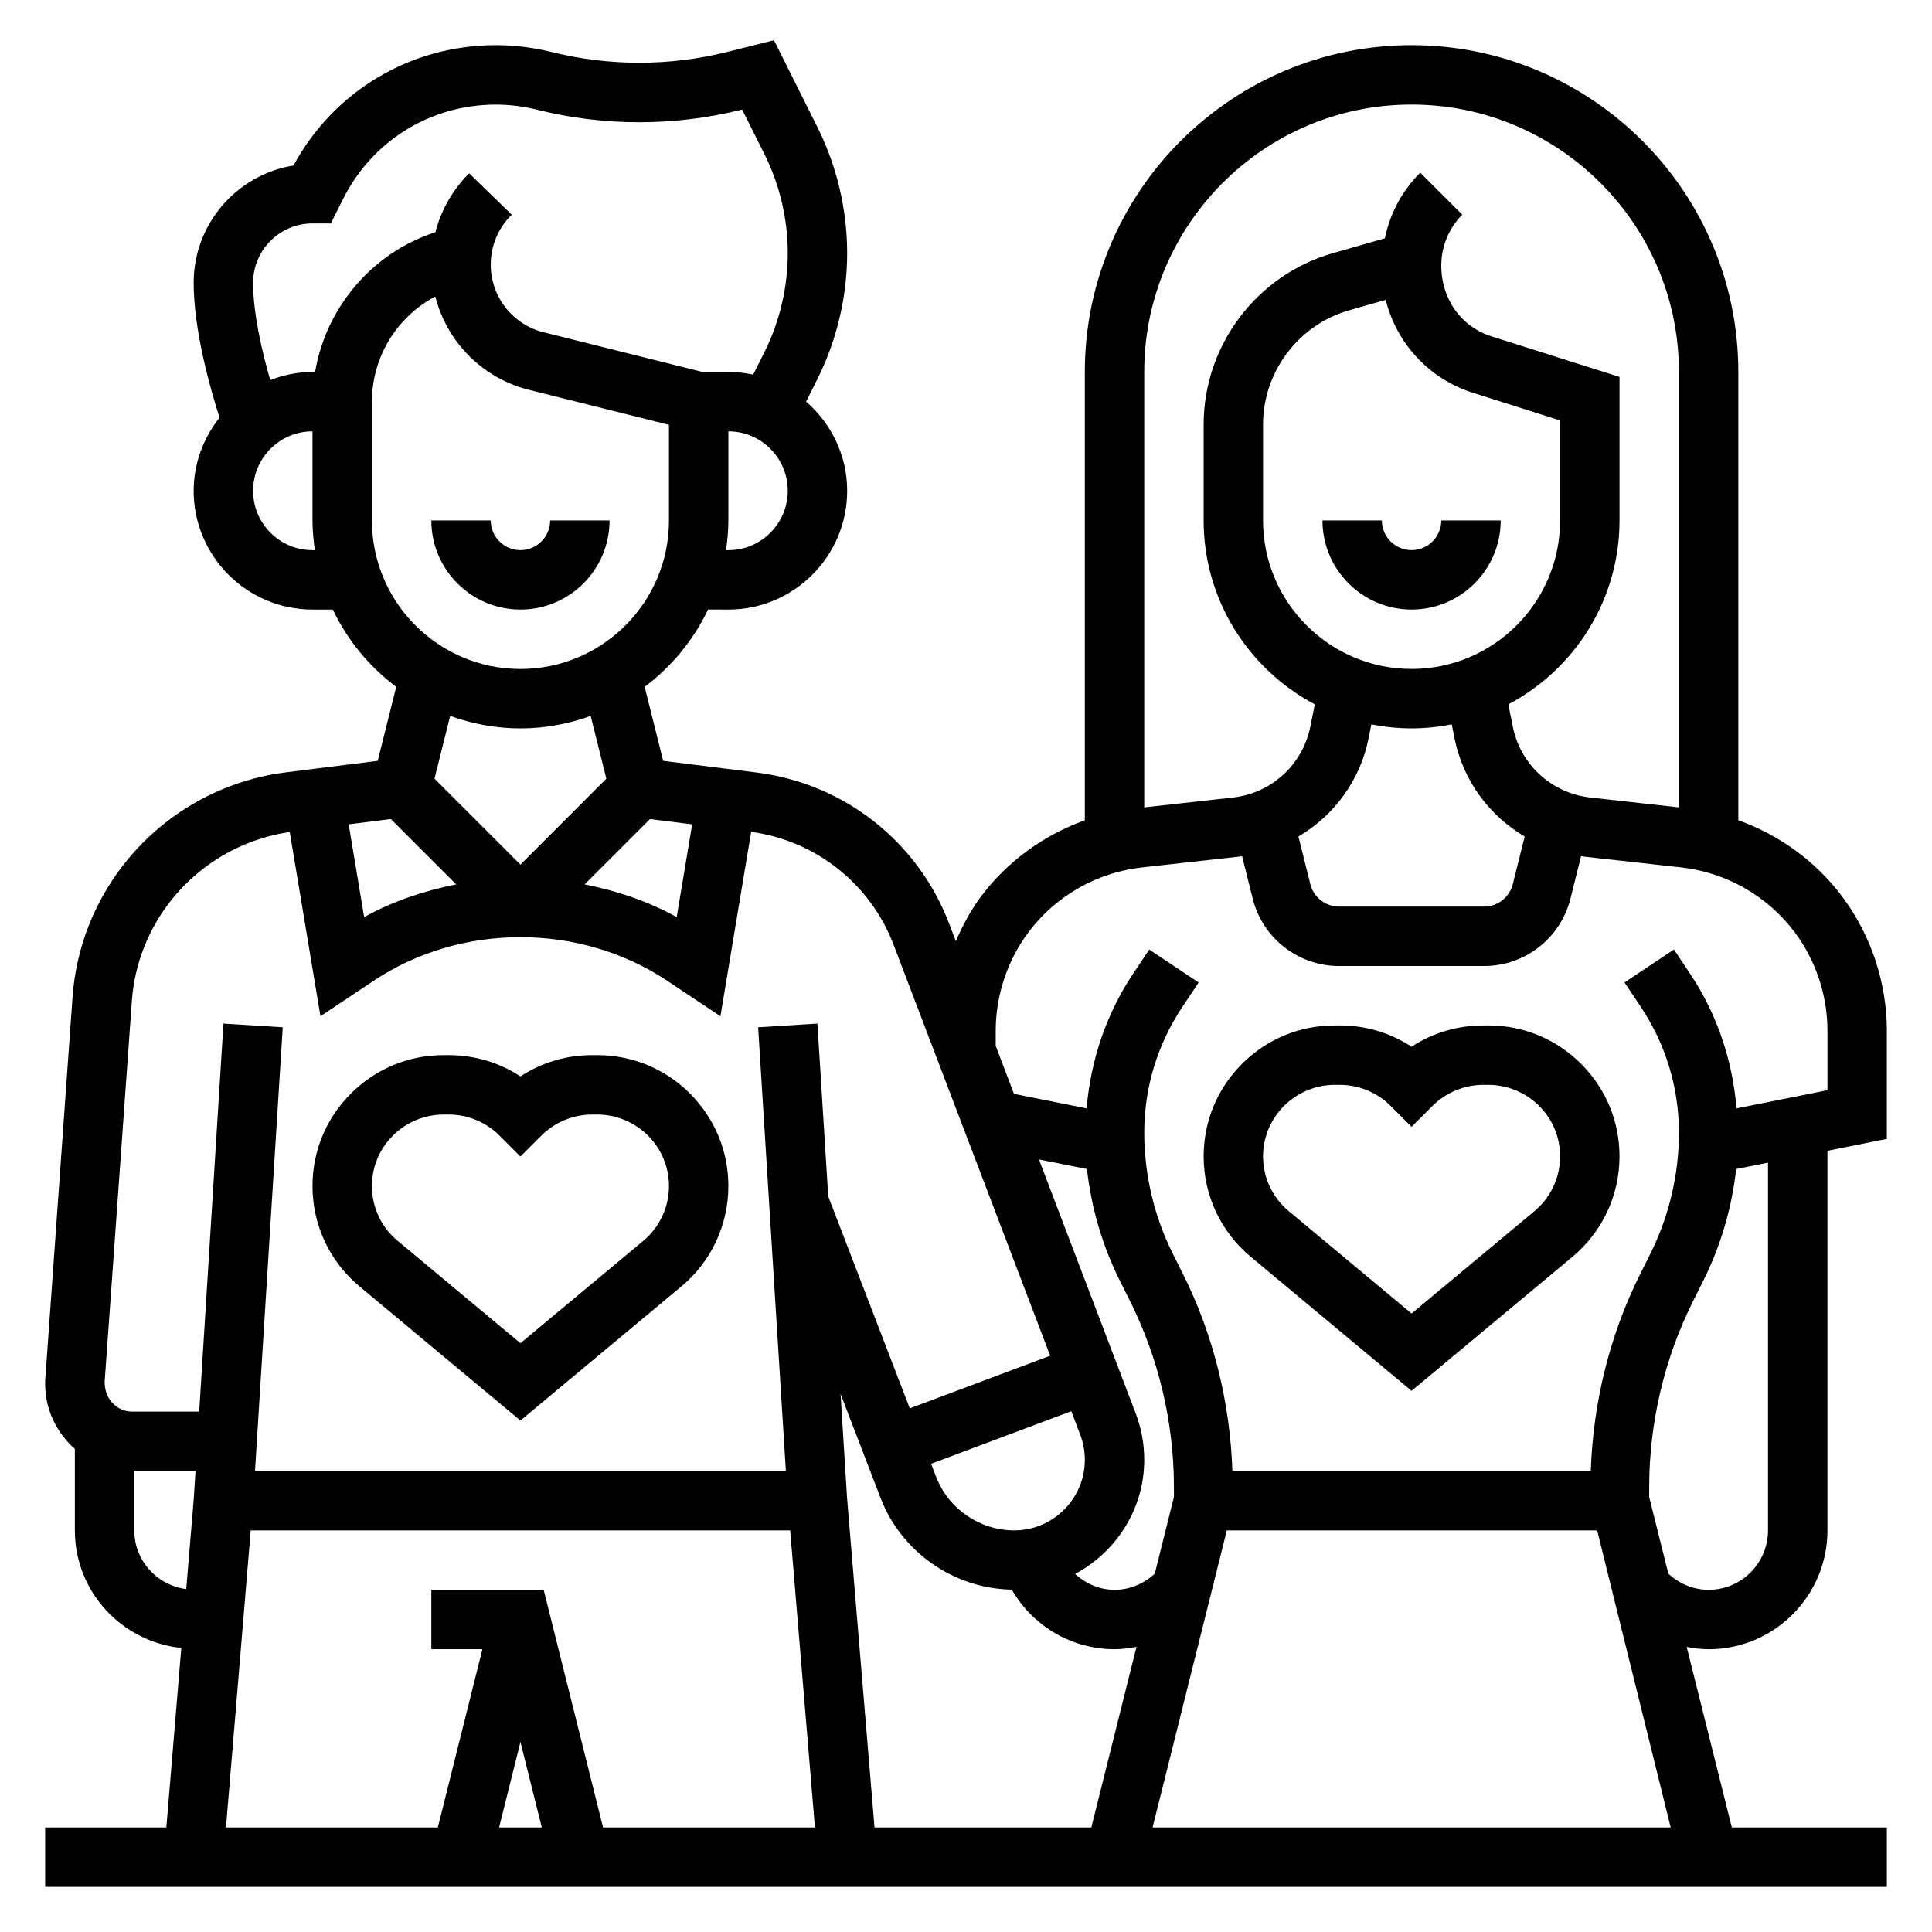
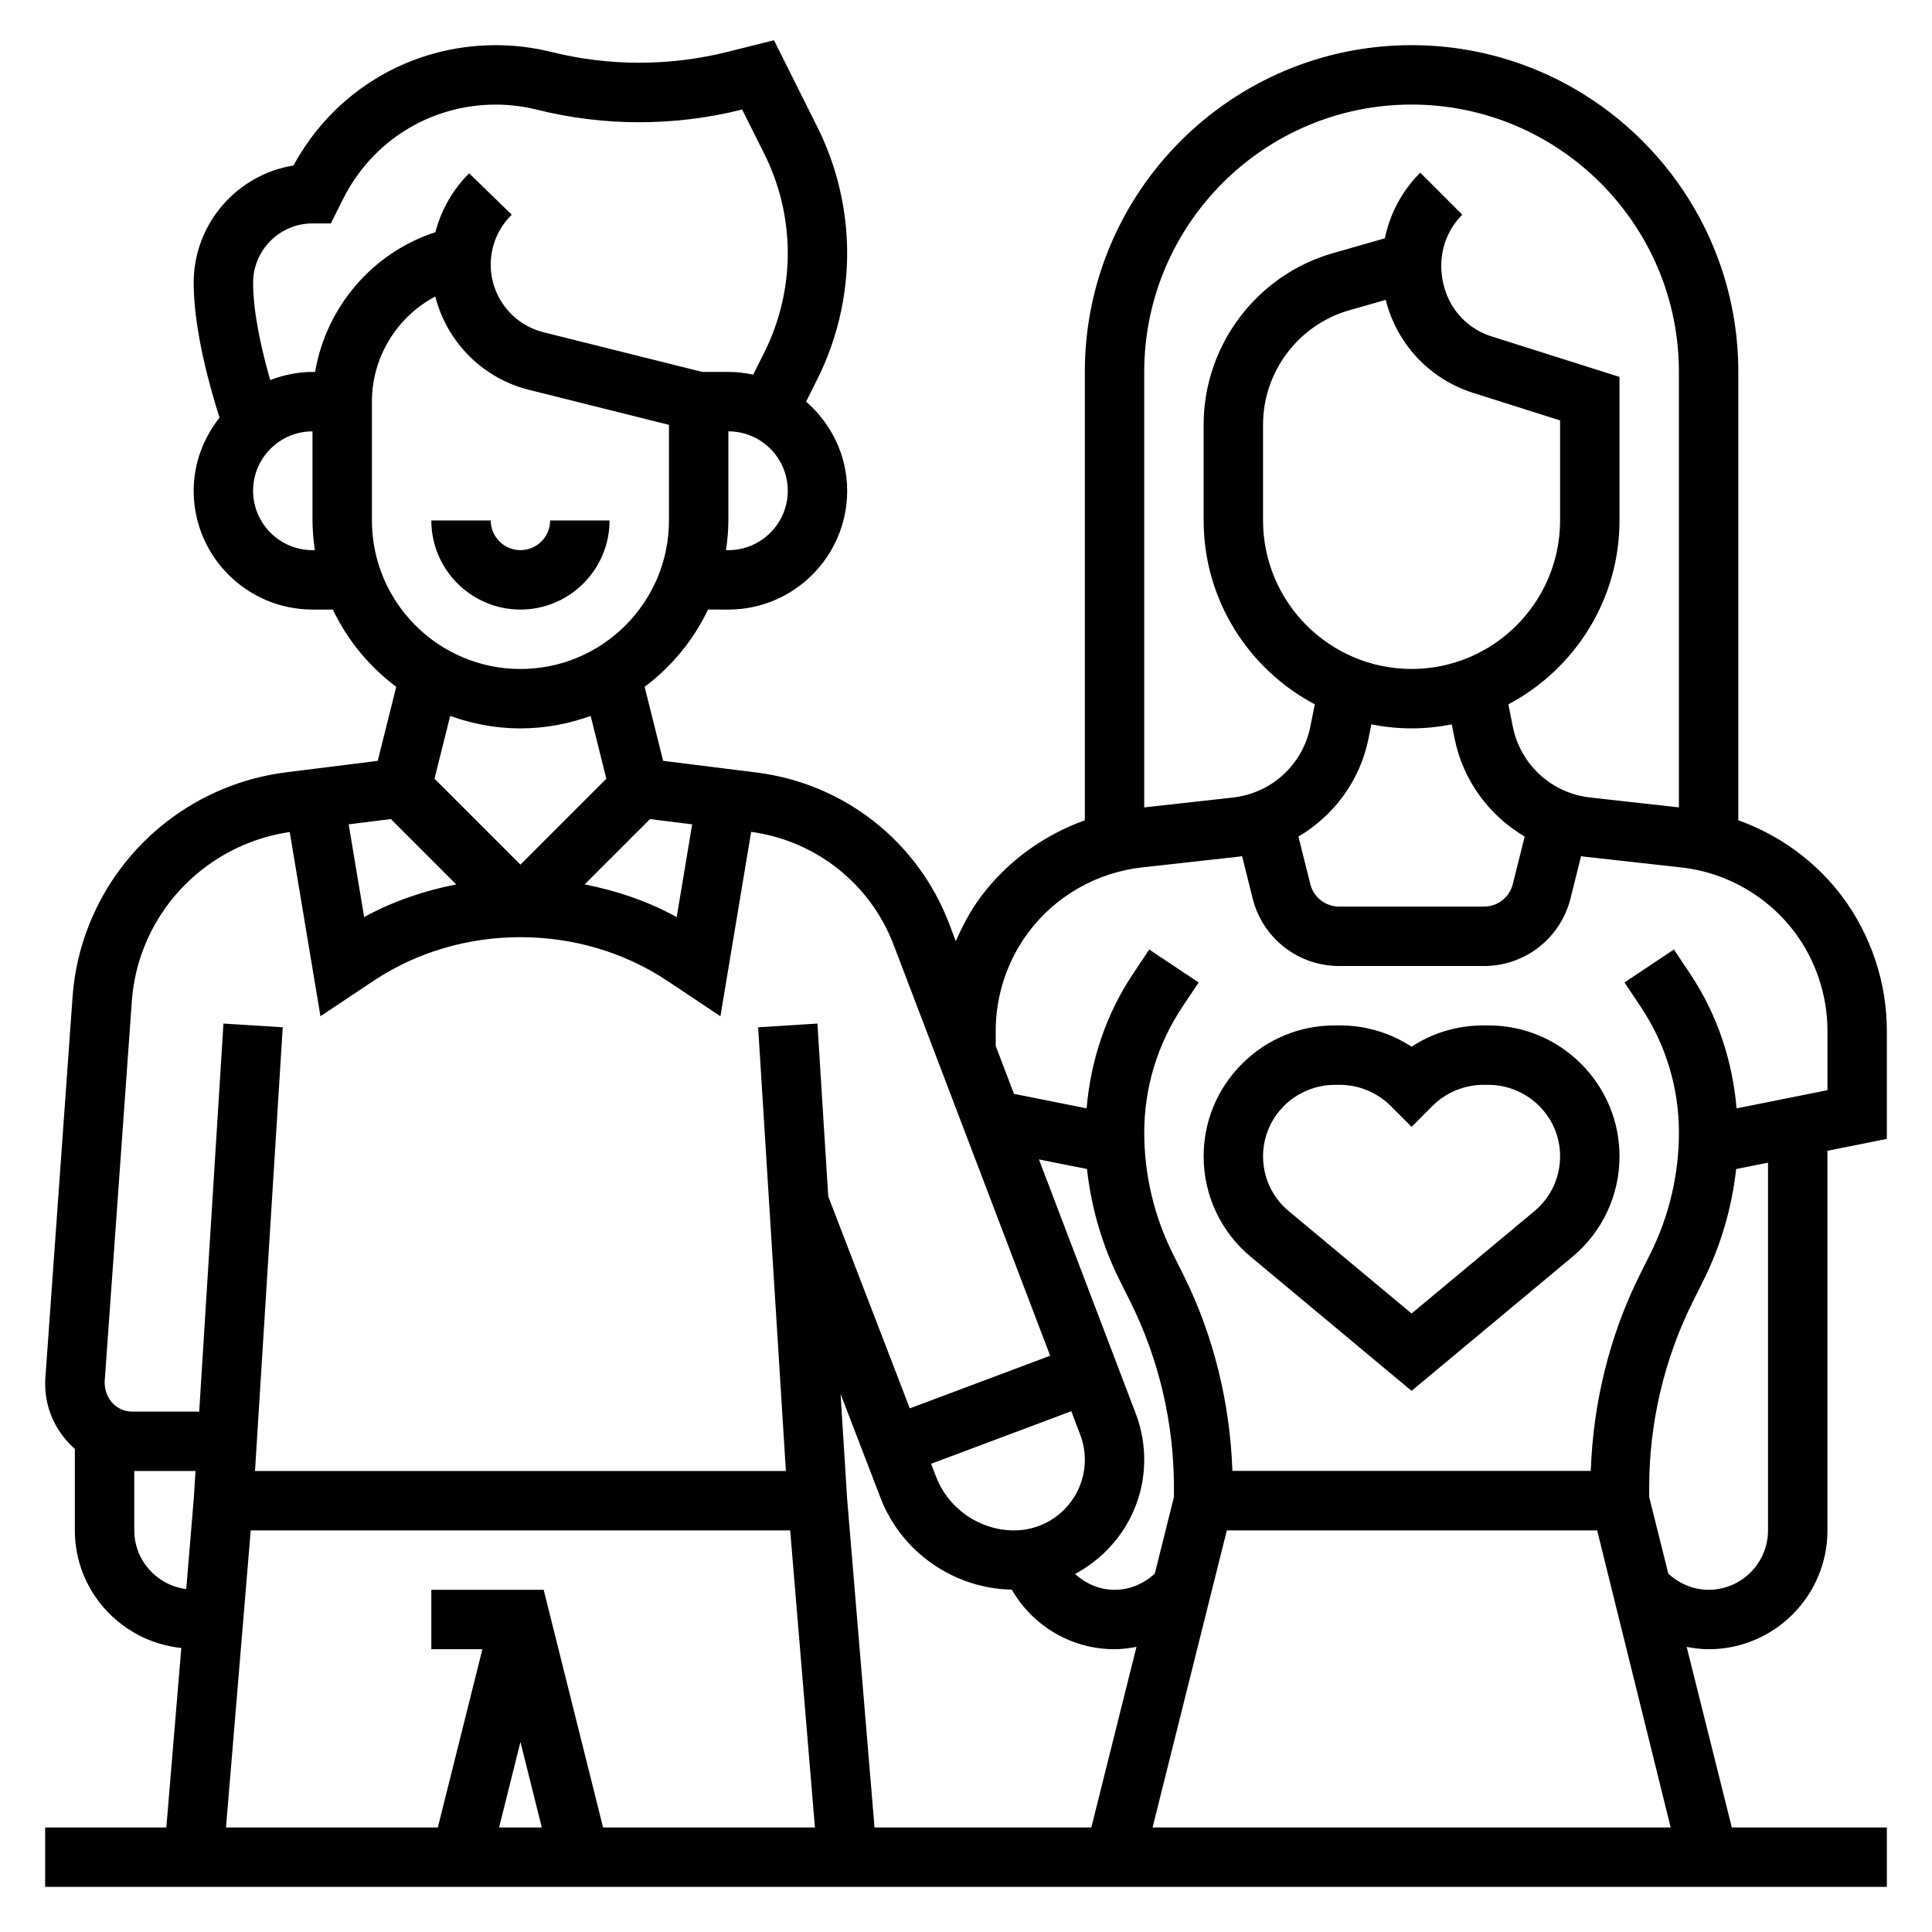
<svg xmlns="http://www.w3.org/2000/svg" fill="#000000" width="800px" height="800px" version="1.1" viewBox="144 144 512 512">
  <g>
-     <path d="m281.92 520.46 42.645-35.535c7.918-6.598 12.461-16.297 12.461-26.609 0-9.25-3.606-17.941-10.18-24.52-6.559-6.566-15.289-10.18-24.57-10.18h-1.355c-6.856 0-13.406 1.969-19.004 5.644-5.594-3.676-12.141-5.644-19-5.644h-1.355c-9.281 0-18.012 3.613-24.602 10.211-6.539 6.543-10.145 15.242-10.145 24.492 0 10.312 4.543 20.012 12.461 26.598zm-33.793-75.531c3.531-3.535 8.438-5.566 13.438-5.566h1.355c5 0 9.902 2.031 13.438 5.566l5.562 5.562 5.566-5.566c3.535-3.531 8.438-5.562 13.438-5.562h1.355c5 0 9.902 2.031 13.469 5.598 3.562 3.574 5.531 8.312 5.531 13.359 0 5.621-2.473 10.91-6.793 14.508l-32.566 27.133-32.566-27.145c-4.32-3.586-6.793-8.879-6.793-14.496 0-5.047 1.969-9.785 5.566-13.391z" />
    <path d="m518.08 512.59 42.645-35.535c7.918-6.598 12.461-16.297 12.461-26.609 0-9.25-3.606-17.941-10.18-24.52-6.559-6.566-15.285-10.18-24.566-10.18h-1.355c-6.856 0-13.406 1.969-19.004 5.644-5.598-3.676-12.145-5.644-19.004-5.644h-1.355c-9.281 0-18.012 3.613-24.602 10.211-6.535 6.543-10.141 15.238-10.141 24.488 0 10.312 4.543 20.012 12.461 26.598zm-33.793-75.535c3.535-3.531 8.438-5.562 13.438-5.562h1.355c5 0 9.902 2.031 13.438 5.566l5.562 5.562 5.566-5.566c3.535-3.531 8.438-5.562 13.438-5.562h1.355c5 0 9.902 2.031 13.469 5.598 3.566 3.57 5.531 8.309 5.531 13.355 0 5.621-2.473 10.91-6.793 14.508l-32.566 27.137-32.566-27.145c-4.32-3.59-6.793-8.879-6.793-14.5 0-5.047 1.969-9.785 5.566-13.391z" />
    <path d="m281.92 305.54c13.02 0 23.617-10.598 23.617-23.617h-15.742c0 4.336-3.535 7.871-7.871 7.871s-7.871-3.535-7.871-7.871h-15.742c-0.008 13.02 10.59 23.617 23.609 23.617z" />
-     <path d="m518.08 289.79c-4.336 0-7.871-3.535-7.871-7.871h-15.742c0 13.02 10.598 23.617 23.617 23.617s23.617-10.598 23.617-23.617h-15.742c-0.008 4.336-3.539 7.871-7.879 7.871z" />
    <path d="m628.29 549.57v-100.61l15.742-3.148v-28.688c0-12.738-4.211-25.363-11.855-35.559-7.008-9.336-16.656-16.297-27.504-20.184v-118.82c0-47.742-38.848-86.594-86.594-86.594-47.742 0-86.59 38.848-86.59 86.594v118.83c-10.855 3.891-20.508 10.848-27.504 20.184-2.738 3.652-4.863 7.684-6.684 11.848l-1.762-4.629c-8.312-21.82-27.875-37.172-51.043-40.07l-24.758-3.094-4.902-19.617c7.141-5.344 12.926-12.352 16.801-20.477l5.387 0.004c17.367 0 31.488-14.121 31.488-31.488 0-9.445-4.266-17.84-10.879-23.617l3.004-6.016c5.148-10.305 7.871-21.828 7.871-33.348 0-11.516-2.723-23.051-7.871-33.348l-11.523-23.059-12.461 3.117c-15.207 3.793-31.277 3.793-46.477 0-4.84-1.199-9.816-1.812-14.801-1.812-22.562 0-42.91 12.164-53.594 31.891-14.977 2.41-26.457 15.438-26.457 31.086 0 12.668 4.457 28.238 6.856 35.73-4.223 5.363-6.856 12.039-6.856 19.375 0 17.367 14.121 31.488 31.488 31.488h5.391c3.871 8.125 9.66 15.129 16.801 20.477l-4.902 19.617-24.223 3.031c-23.449 2.93-43.461 18.375-52.23 40.312-2.465 6.141-3.945 12.594-4.418 19.184l-7.203 100.93c-0.047 0.559-0.062 1.109-0.062 1.668 0 6.879 3.086 12.988 7.871 17.223v21.594c0 16.238 12.406 29.488 28.207 31.156l-3.961 47.566h-32.117v15.742h488.07v-15.742h-41.086l-11.965-47.855c1.906 0.355 3.844 0.621 5.82 0.621 17.363 0 31.488-14.121 31.488-31.488zm-110.21-377.86c39.062 0 70.848 31.789 70.848 70.848v115.41l-23.48-2.613c-10.266-1.141-18.523-8.707-20.547-18.836l-1.172-5.863c17.492-9.254 29.457-27.609 29.457-48.738v-38.031l-33.969-10.762c-7.934-2.516-13.266-9.789-13.266-18.797 0-5 2.031-9.902 5.566-13.438l-11.133-11.133c-4.769 4.769-7.988 10.691-9.383 17.398l-13.77 3.938c-20.164 5.754-34.254 24.434-34.254 45.406v25.418c0 21.129 11.965 39.484 29.457 48.734l-1.172 5.863c-2.031 10.133-10.289 17.703-20.547 18.844l-23.484 2.609v-115.41c0-39.062 31.789-70.848 70.848-70.848zm0 149.57c-21.703 0-39.359-17.656-39.359-39.359v-25.418c0-13.98 9.391-26.434 22.836-30.277l9.676-2.762c2.859 11.523 11.477 20.957 23.223 24.672l22.984 7.281v26.504c0 21.703-17.656 39.359-39.359 39.359zm-11.383 18.328 0.723-3.637c3.457 0.676 7.016 1.055 10.66 1.055s7.203-0.379 10.652-1.055l0.723 3.637c2.25 11.266 9.195 20.539 18.602 26.086l-3.148 12.594c-0.875 3.512-4.016 5.969-7.637 5.969h-38.391c-3.621 0-6.762-2.457-7.637-5.969l-3.148-12.594c9.414-5.551 16.352-14.82 18.602-26.086zm-98.824 77.523c0-9.352 3.094-18.625 8.699-26.105 7.18-9.574 18.113-15.816 30.008-17.145l25.875-2.875c0.242-0.023 0.473-0.102 0.707-0.133l2.809 11.242c2.633 10.523 12.055 17.887 22.918 17.887h38.391c10.855 0 20.277-7.359 22.914-17.887l2.809-11.242c0.242 0.031 0.465 0.109 0.707 0.133l25.875 2.875c11.887 1.324 22.82 7.574 30.008 17.145 5.606 7.481 8.699 16.746 8.699 26.105v15.777l-24.09 4.816c-1.078-12.691-5.133-24.898-12.25-35.582l-4.344-6.512-13.098 8.73 4.344 6.512c6.59 9.895 10.078 21.402 10.078 33.289 0 11.082-2.621 22.184-7.582 32.102l-2.738 5.481c-8.062 16.121-12.422 34.039-13.043 52.066h-94.973c-0.621-18.027-4.984-35.945-13.043-52.066l-2.738-5.481c-4.961-9.902-7.582-21-7.582-32.094 0-11.887 3.488-23.402 10.078-33.289l4.344-6.512-13.098-8.73-4.344 6.512c-7.117 10.684-11.172 22.891-12.25 35.582l-19.254-3.848-4.836-12.707zm-39.375 124.08-1.738-27.797 10.613 27.59c5.519 14.344 19.438 23.992 34.762 24.262 5.539 9.621 15.805 15.793 27.227 15.793 1.977 0 3.914-0.27 5.816-0.621l-11.965 47.855h-57.457zm63.559-87.41c1.141 10.25 4.07 20.301 8.676 29.52l2.738 5.481c7.609 15.215 11.633 32.258 11.633 49.285v2.644l-5.07 20.293c-2.902 2.703-6.672 4.293-10.672 4.293-4.008 0-7.629-1.637-10.461-4.195 10.848-5.812 18.332-17.133 18.332-30.27 0-4.203-0.754-8.328-2.258-12.273l-25.648-67.32zm-1.797 70.375c0.82 2.141 1.23 4.391 1.23 6.676 0 10.32-8.402 18.719-18.723 18.719-9.109 0-17.43-5.715-20.695-14.219l-1.324-3.434 37.156-13.934zm-165.36-145.8c-8.492 1.676-16.766 4.457-24.395 8.66l-4.102-24.578 11.18-1.402zm51.352-17.312 11.18 1.395-4.102 24.578c-7.629-4.203-15.902-6.992-24.395-8.66zm20.773-71.266h-0.629c0.371-2.582 0.629-5.195 0.629-7.871v-23.617c8.684 0 15.742 7.062 15.742 15.742 0 8.688-7.059 15.746-15.742 15.746zm-110.21 0c-8.684 0-15.742-7.062-15.742-15.742 0-8.684 7.062-15.742 15.742-15.742v23.617c0 2.676 0.262 5.289 0.629 7.871zm0.688-47.23h-0.688c-3.961 0-7.707 0.82-11.203 2.156-2.082-7.242-4.539-17.516-4.539-25.773 0-8.684 7.062-15.742 15.742-15.742h4.863l3.242-6.481c7.719-15.43 23.219-25.008 40.457-25.008 3.691 0 7.383 0.457 10.973 1.355 17.695 4.426 36.406 4.426 54.113 0l0.211-0.055 5.879 11.754c4.066 8.121 6.215 17.219 6.215 26.305 0 9.086-2.148 18.184-6.211 26.309l-2.953 5.894c-2.125-0.457-4.32-0.715-6.578-0.715h-6.902l-42.074-10.516c-8.246-2.062-14-9.434-14-17.926 0-4.938 1.922-9.582 5.414-13.066l0.156-0.156-11.289-10.98c-4.383 4.383-7.438 9.754-8.941 15.609-16.672 5.422-28.969 19.82-31.887 37.035zm15.059 39.359v-31.488c0-11.895 6.707-22.539 16.801-27.867 3.039 11.988 12.422 21.641 24.867 24.75l37.051 9.266v25.34c0 21.703-17.656 39.359-39.359 39.359s-39.359-17.656-39.359-39.359zm39.359 55.105c6.543 0 12.785-1.203 18.609-3.305l4.156 16.633-22.766 22.773-22.773-22.773 4.156-16.633c5.832 2.098 12.074 3.305 18.617 3.305zm-102.98 72.25c0.355-4.961 1.473-9.824 3.32-14.453 6.512-16.289 21.215-27.789 38.52-30.34l8.141 48.824 14.098-9.398c23.121-15.406 54.68-15.406 77.801 0l14.098 9.398 8.148-48.863c17.145 2.34 31.59 13.762 37.762 29.953l41.477 108.88-37.203 13.949-21.609-56.176-2.867-45.801-15.711 0.984 7.352 117.59h-140.69l7.352-117.59-15.711-0.984-6.426 102.83h-17.75c-4.047 0-7.328-3.281-7.312-7.856zm0.645 140.29v-15.742h16.223l-0.449 7.219-2.008 24.074c-7.742-0.996-13.766-7.543-13.766-15.551zm30.859 0h142.96l6.559 78.719h-56.145l-15.742-62.977-29.77 0.004v15.742h13.531l-11.809 47.23-56.141 0.004zm71.477 56.074 5.66 22.648h-11.32zm167.52 22.648 19.68-78.719h98.141l19.484 78.719zm131.61-87.562v-2.644c0-17.027 4.023-34.07 11.637-49.285l2.738-5.481c4.606-9.219 7.535-19.27 8.676-29.52l8.438-1.688v97.457c0 8.684-7.062 15.742-15.742 15.742-4 0-7.769-1.59-10.676-4.289z" />
  </g>
</svg>